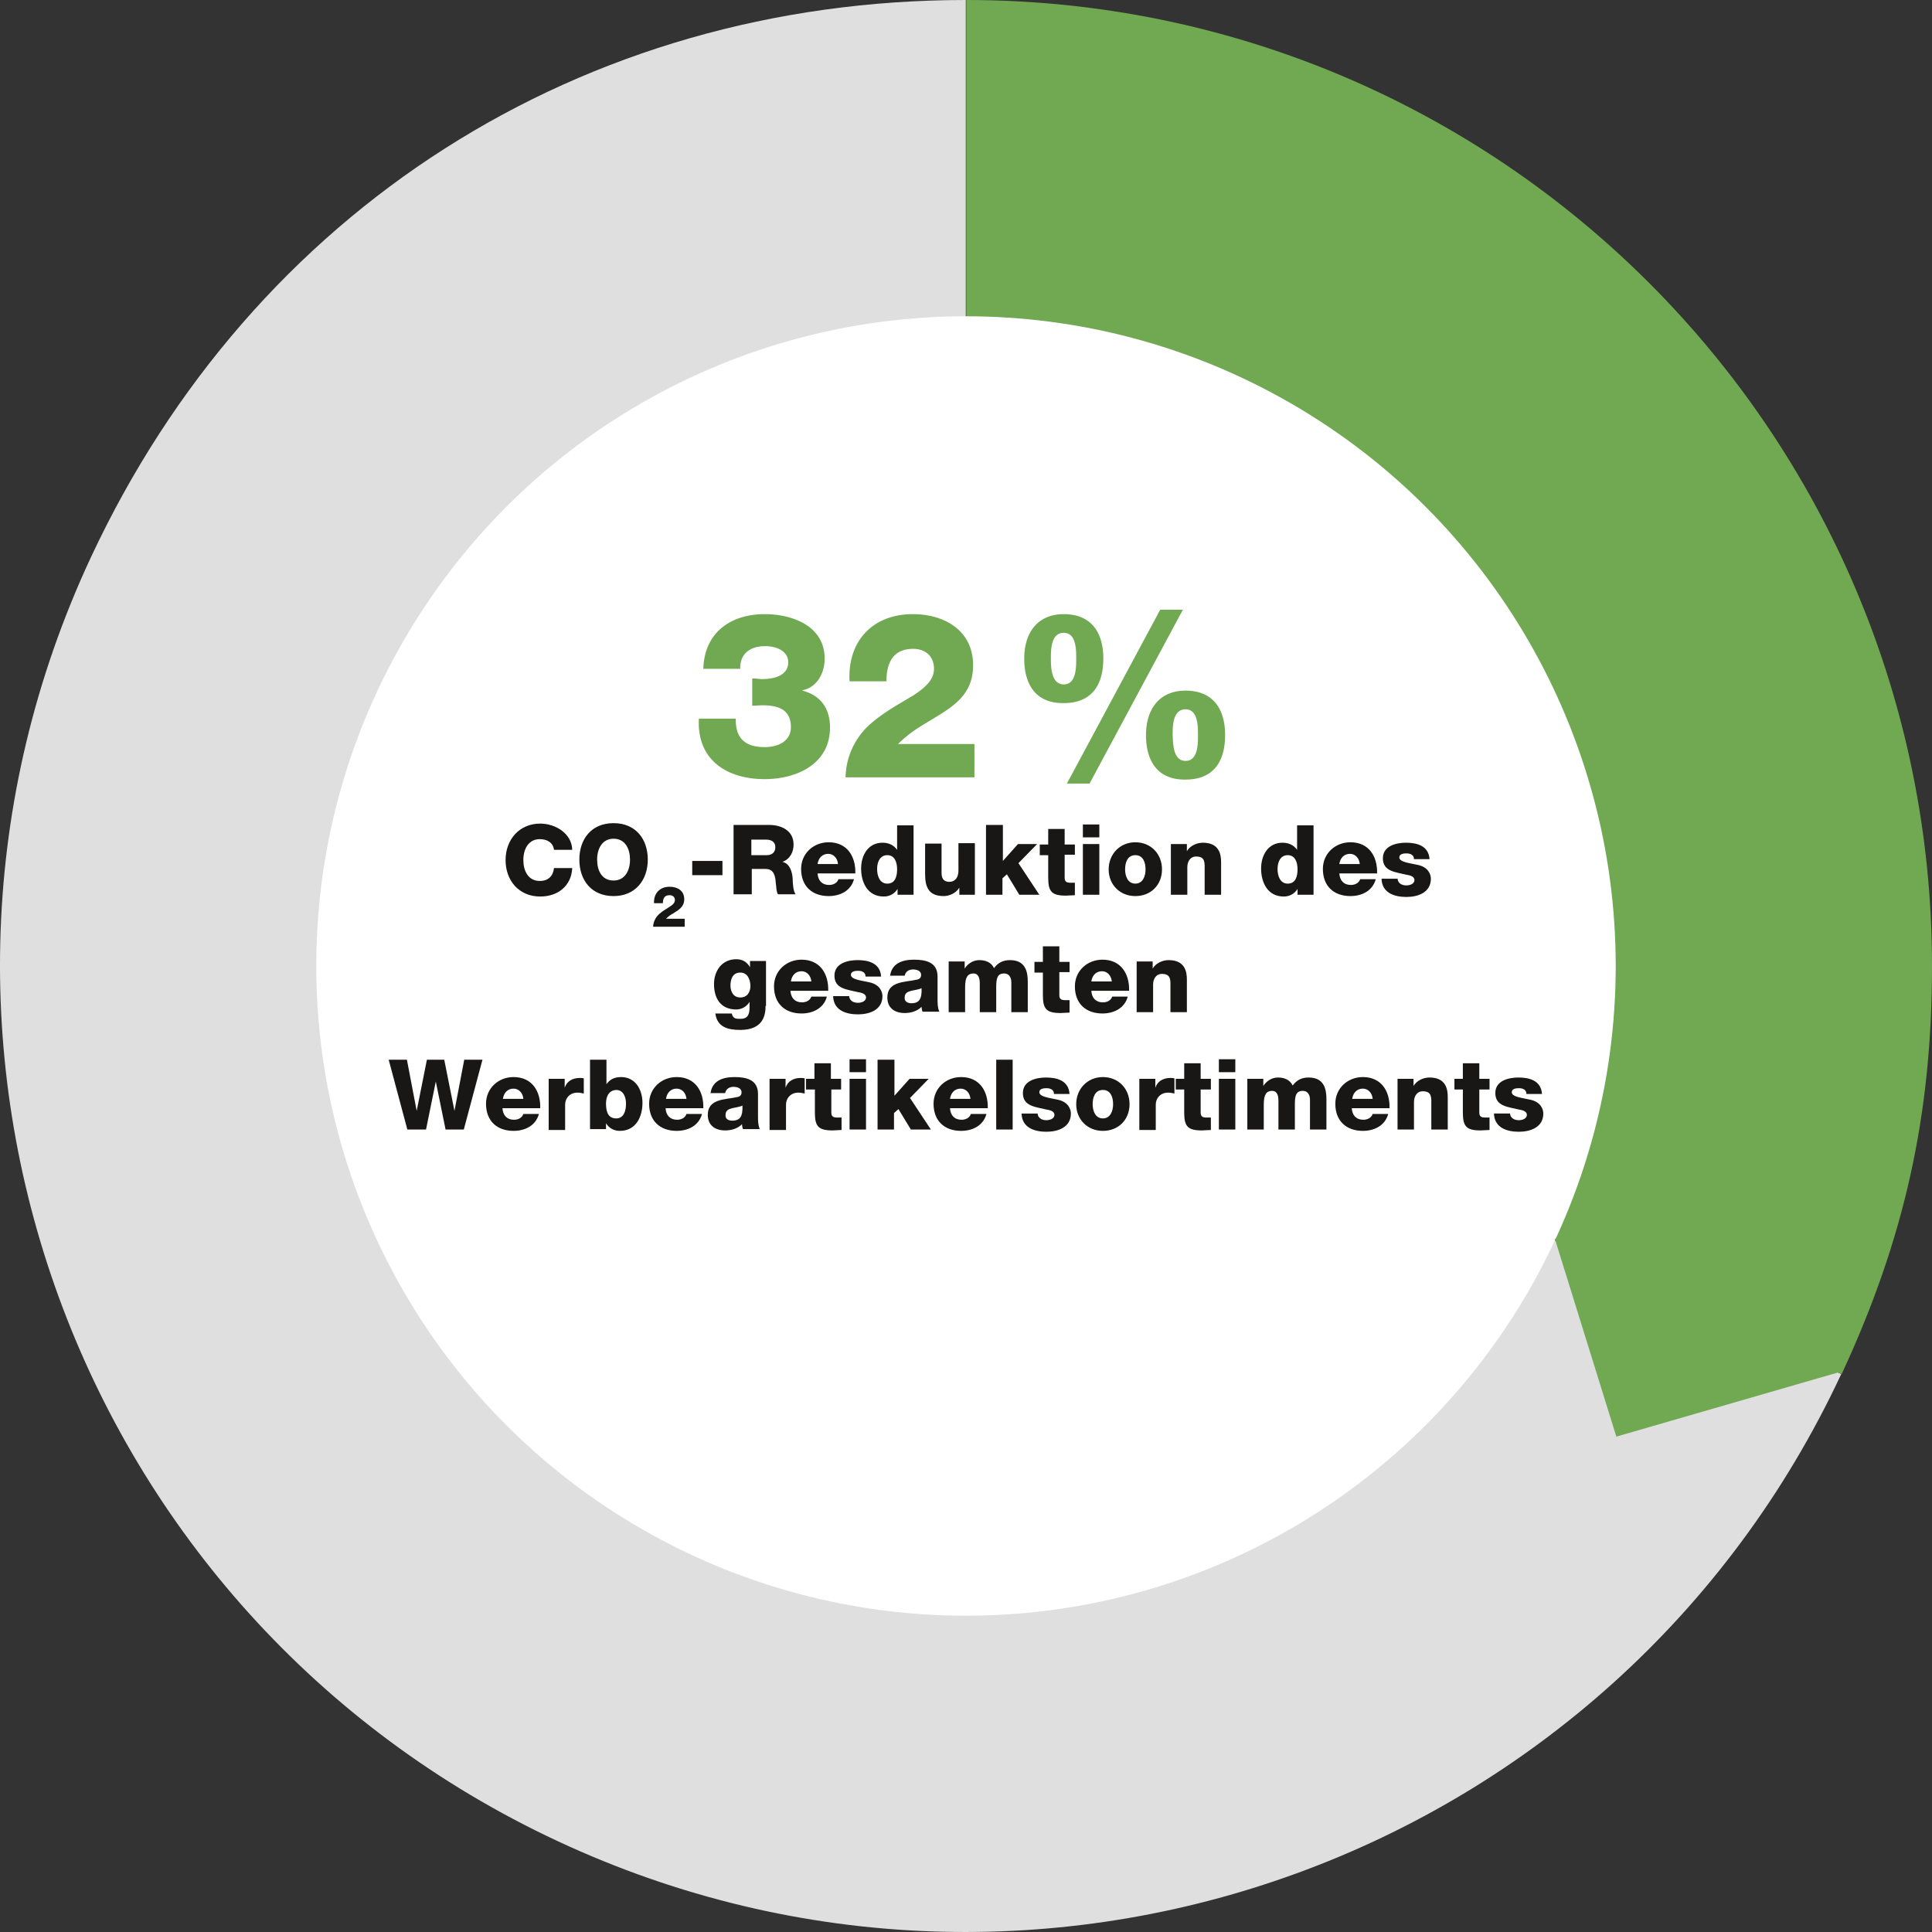
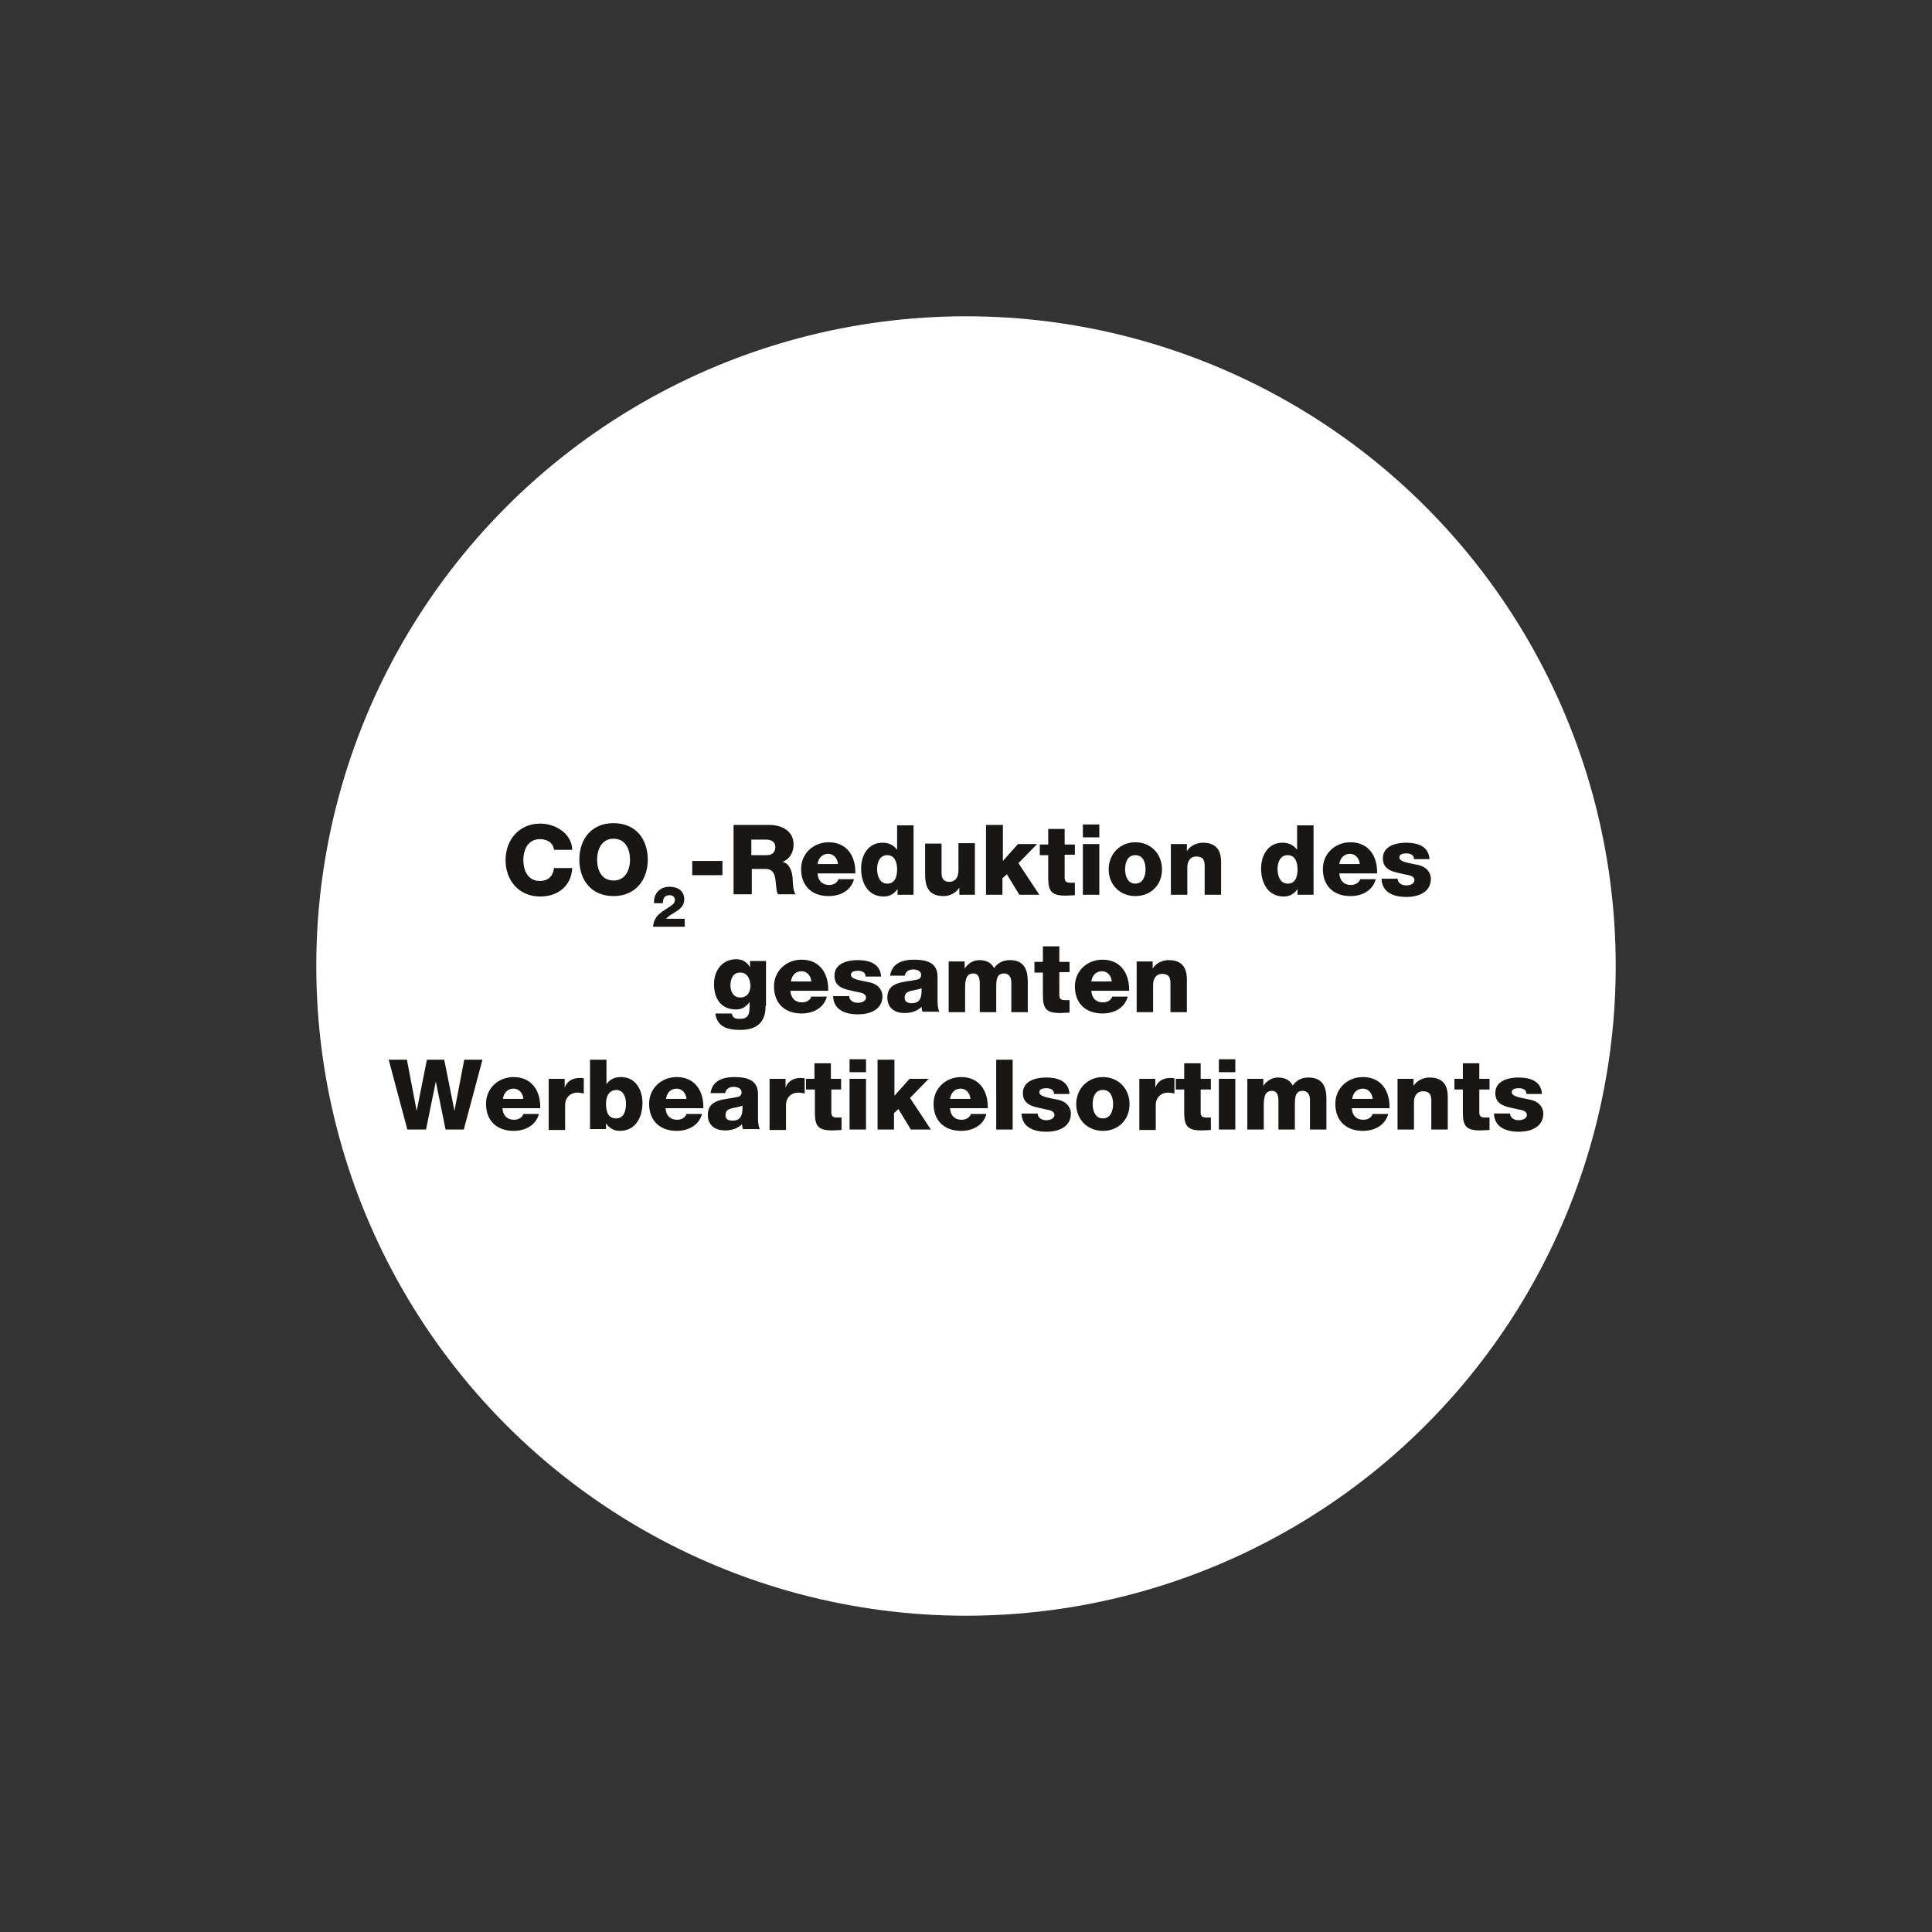
<svg xmlns="http://www.w3.org/2000/svg" width="507" height="507" viewBox="0 0 507 507">
  <rect x="0" y="0" width="507" height="507" fill="#333333" stroke="none" />
  <g fill="none">
-     <path fill="#DFDFDF" d="m253.565 253.503 229.62 107.076C424 487.389 273.294 542.386 146.402 483.185 19.508 423.984-35.358 273.237 23.827 146.31 66.437 54.998 152.705 0 253.448 0v253.503h.117z" />
-     <path fill="#70A952" d="M253.565 253.503V0C393.532 0 507 113.498 507 253.503c0 39.234-7.238 71.579-23.698 107.076L253.565 253.503z" />
    <circle cx="253.5" cy="253.5" r="170.5" fill="#FFF" />
-     <path fill="#70A952" d="m408 325 16.163 52L483 359.976zM197.285 178.088c.933-.117 1.866.116 2.683.116 3.032 0 6.88-.816 6.88-4.434 0-2.684-2.682-4.201-6.064-4.201-4.199 0-6.648 2.217-6.531 5.951h-9.68c.233-9.452 7.114-14.353 16.094-14.353 7.348 0 15.745 3.15 15.745 11.67 0 3.734-1.982 7.585-5.831 8.285v.117c4.898 1.283 7.23 4.784 7.23 9.685 0 9.57-8.746 13.537-17.144 13.537-9.913 0-17.844-5.018-17.26-15.87h9.68c-.117 5.017 2.332 7.468 7.58 7.468 3.5 0 6.881-1.517 6.881-5.252 0-4.667-3.382-5.718-7.464-5.718-.933 0-1.866.117-2.682.117v-7.118h-.117zm24.609 25.906a19.123 19.123 0 0 1 6.648-14.12c3.615-3.15 7.814-5.368 11.08-7.352 3.265-2.1 5.48-4.2 5.48-7.002 0-3.267-2.215-5.25-5.48-5.25-5.482 0-6.998 3.967-6.998 8.518h-9.68c-.584-10.503 6.064-17.621 16.56-17.621 8.398 0 15.862 4.318 15.862 13.42 0 8.169-5.831 11.203-12.013 14.937-3.265 1.984-4.898 3.034-7.697 5.718h20.06v8.752h-33.822zm57.264-42.827c7.115 0 10.38 4.668 10.38 11.67 0 6.768-2.916 11.669-10.38 11.669-7.347.117-10.38-4.901-10.38-11.67 0-6.651 3.383-11.669 10.38-11.669zm0 18.438c3.266 0 3.266-4.435 3.266-6.769 0-2.333 0-6.768-3.266-6.768-3.382 0-3.382 4.435-3.382 6.768 0 2.334.117 6.769 3.382 6.769zm.817 26.023L304.467 160h5.948l-24.492 45.628h-5.948zm31.14-24.39c7.114 0 10.38 4.668 10.38 11.67 0 6.768-2.916 11.67-10.38 11.67-7.348.116-10.38-4.902-10.38-11.67 0-6.652 3.382-11.67 10.38-11.67zm0 18.438c3.265 0 3.265-4.434 3.265-6.768 0-2.334 0-6.768-3.266-6.768-3.382 0-3.382 4.434-3.382 6.768.117 2.334.117 6.768 3.382 6.768z" />
    <path fill="#181716" d="M145.386 223.015c-.234-1.867-1.75-2.8-3.732-2.8-3.033 0-4.316 2.684-4.316 5.484 0 2.684 1.167 5.485 4.316 5.485 2.216 0 3.498-1.284 3.732-3.384h4.781c-.233 4.668-3.732 7.468-8.397 7.468-5.598 0-9.097-4.2-9.097-9.569 0-5.368 3.616-9.569 9.097-9.569 3.966 0 8.28 2.568 8.397 6.885h-4.781zm15.628-7.001c5.831 0 8.98 4.2 8.98 9.569 0 5.368-3.265 9.569-8.98 9.569-5.832 0-8.98-4.201-8.98-9.57 0-5.367 3.148-9.568 8.98-9.568zm0 15.053c3.032 0 4.315-2.684 4.315-5.484 0-2.684-1.166-5.485-4.315-5.485-3.032 0-4.315 2.684-4.315 5.485 0 2.8 1.166 5.484 4.315 5.484zm10.38 12.253c0-1.283.583-2.567 1.633-3.5.933-.817 1.866-1.284 2.682-1.868.816-.466 1.4-1.05 1.4-1.75 0-.817-.584-1.284-1.4-1.284-1.4 0-1.75.934-1.75 2.1h-2.332c-.117-2.567 1.516-4.317 4.082-4.317 2.1 0 3.849 1.05 3.849 3.267 0 1.984-1.4 2.801-2.916 3.735-.816.467-1.166.7-1.866 1.4h4.898v2.1h-8.28v.117zm10.263-13.653v-3.734h7.93v3.734zm10.846-13.187h9.33c3.266 0 6.415 1.517 6.415 5.135 0 1.984-.933 3.85-2.915 4.551 1.982.467 2.565 2.684 2.682 4.435 0 .816.117 3.5.816 4.084h-4.665c-.466-.584-.466-2.45-.583-2.918-.116-1.867-.466-3.734-2.682-3.734h-3.616v6.652h-4.782V216.48zm4.782 7.936h3.966c1.4 0 2.216-.817 2.216-2.1 0-1.401-1.05-1.985-2.45-1.985h-3.848v4.085h.116zm17.261 4.784c.117 1.867 1.166 3.034 3.033 3.034 1.05 0 2.099-.467 2.449-1.517h4.082c-.817 3.034-3.616 4.435-6.648 4.435-4.315 0-7.231-2.568-7.231-7.119 0-4.084 3.266-7.001 7.23-7.001 4.783 0 7.115 3.617 6.999 8.168h-9.914zm5.365-2.45c-.117-1.517-1.166-2.684-2.566-2.684-1.516 0-2.566 1.05-2.799 2.684h5.365zm19.827 8.052h-4.199v-1.518c-.816 1.284-2.099 1.984-3.615 1.984-4.199 0-5.948-3.617-5.948-7.351 0-3.501 1.866-6.769 5.598-6.769 1.633 0 2.916.584 3.849 1.867v-6.418h4.315v18.205zm-9.564-6.769c0 1.867.7 3.851 2.683 3.851 2.1 0 2.566-1.984 2.566-3.734 0-1.984-.7-3.734-2.566-3.734-1.983 0-2.683 1.867-2.683 3.617zm25.776 6.769h-4.2v-1.868c-.816 1.4-2.565 2.218-4.081 2.218-3.85 0-4.899-2.218-4.899-5.718v-8.052h4.315v7.701c0 1.75.817 2.334 2.1 2.334.933 0 2.332-.583 2.332-3.034v-7.118h4.316v13.537h.116zm2.915-18.322h4.315v9.453l3.965-4.435h5.016l-4.899 5.018 5.482 8.286h-5.249l-3.265-5.368-1.166 1.05v4.318h-4.316V216.48zm23.209 7.819h-2.683v6.068c0 1.05.584 1.284 1.517 1.284h1.166v3.267c-.816 0-1.633.117-2.333.117-3.732 0-4.665-1.05-4.665-4.668v-5.951h-2.216v-2.801h2.216v-4.084h4.315v4.084h2.683v2.684zm6.414-4.551h-4.315v-3.384h4.315v3.384zm-4.315 1.75h4.315v13.304h-4.315v-13.304zm13.762-.466c4.082 0 6.998 3.034 6.998 7.118 0 4.084-2.916 7.002-6.998 7.002-4.082 0-6.997-3.034-6.997-7.002s2.915-7.118 6.997-7.118zm0 10.852c1.983 0 2.683-1.984 2.683-3.734s-.583-3.734-2.683-3.734c-2.099 0-2.682 1.983-2.682 3.734 0 1.75.7 3.734 2.682 3.734zm9.331-10.386h4.198v1.867c.817-1.4 2.566-2.217 4.199-2.217 4.432 0 4.782 3.268 4.782 5.135v8.519h-4.316v-6.419c0-1.867.234-3.617-2.216-3.617-1.632 0-2.332 1.4-2.332 2.8v7.236h-4.315v-13.304zm37.437 13.304h-4.198v-1.518c-.817 1.284-2.1 1.984-3.616 1.984-4.198 0-5.948-3.617-5.948-7.351 0-3.501 1.866-6.769 5.598-6.769 1.633 0 2.916.584 3.849 1.867v-6.418h4.315v18.205zm-9.447-6.769c0 1.867.7 3.851 2.683 3.851 2.1 0 2.566-1.984 2.566-3.734 0-1.984-.7-3.734-2.566-3.734-1.983 0-2.683 1.867-2.683 3.617zm16.212 1.167c.116 1.867 1.166 3.034 3.032 3.034 1.05 0 2.1-.467 2.45-1.517h4.081c-.816 3.034-3.615 4.435-6.648 4.435-4.315 0-7.23-2.568-7.23-7.119 0-4.084 3.265-7.001 7.23-7.001 4.782 0 7.115 3.617 6.998 8.168h-9.913zm5.365-2.45c-.117-1.517-1.167-2.684-2.566-2.684-1.516 0-2.566 1.05-2.8 2.684h5.366zm9.913 3.617c0 .7.233 1.167.7 1.517.466.35 1.05.467 1.633.467.816 0 2.099-.35 2.099-1.4 0-1.05-1.4-1.284-2.1-1.4-2.799-.7-6.18-.818-6.18-4.318 0-3.268 3.498-4.085 6.064-4.085 2.916 0 5.948.817 6.181 4.318h-4.082c0-.584-.233-.934-.583-1.167-.35-.233-.816-.35-1.4-.35-.7 0-1.866.117-1.866 1.05 0 1.284 2.916 1.517 4.899 1.984 2.682.583 3.382 2.45 3.382 3.618 0 3.617-3.382 4.784-6.414 4.784-3.15 0-6.415-1.05-6.532-4.784h4.199v-.234zM200.9 263.975c0 2.218-.466 6.302-6.647 6.302-3.15 0-6.065-.7-6.531-4.318h4.315c.117.584.35.934.7 1.167.35.233.933.233 1.633.233 2.099 0 2.332-1.517 2.332-3.15v-1.284c-.816 1.284-2.1 1.984-3.499 1.984-4.082 0-5.831-2.918-5.831-6.652 0-3.5 2.1-6.535 5.831-6.535 1.633 0 2.8.7 3.616 2.1v-1.633h4.198v11.786h-.116zm-6.647-8.752c-1.983 0-2.566 1.75-2.566 3.384 0 1.517.7 3.151 2.566 3.151 1.866 0 2.682-1.4 2.682-3.15-.116-1.751-.816-3.385-2.682-3.385zm13.179 4.785c.116 1.867 1.166 3.034 3.032 3.034 1.05 0 2.1-.467 2.45-1.517h4.081c-.816 3.034-3.615 4.434-6.647 4.434-4.316 0-7.231-2.567-7.231-7.118 0-4.085 3.265-7.002 7.23-7.002 4.782 0 7.115 3.618 6.998 8.169h-9.913zm5.481-2.45c-.116-1.518-1.166-2.685-2.565-2.685-1.517 0-2.566 1.05-2.8 2.684h5.365zm9.914 3.617c0 .7.233 1.167.7 1.517.466.35 1.05.466 1.632.466.817 0 2.1-.35 2.1-1.4 0-1.05-1.4-1.284-2.1-1.4-2.799-.7-6.18-.817-6.18-4.318 0-3.267 3.498-4.084 6.064-4.084 2.915 0 5.948.817 6.181 4.317h-4.082c0-.583-.233-.933-.583-1.167-.35-.233-.817-.35-1.4-.35-.7 0-1.866.117-1.866 1.05 0 1.284 2.916 1.518 4.899 1.984 2.682.584 3.382 2.451 3.382 3.618 0 3.618-3.382 4.785-6.415 4.785-3.149 0-6.414-1.05-6.53-4.785h4.198v-.233zm10.73-4.785c.116-1.75.933-2.917 2.099-3.617 1.166-.7 2.682-.934 4.199-.934 3.148 0 6.18.7 6.18 4.434v5.835c0 1.167 0 2.334.467 3.384h-4.432c-.116-.466-.233-.817-.233-1.283-1.166 1.167-2.799 1.633-4.432 1.633-2.566 0-4.548-1.283-4.548-4.084 0-4.318 4.665-3.968 7.697-4.668.7-.116 1.167-.466 1.167-1.283 0-1.05-1.167-1.4-2.1-1.4-1.166 0-1.982.583-2.216 1.633h-3.848v.35zm5.598 6.885c2.099 0 2.799-1.167 2.682-3.968-.583.35-1.75.467-2.682.7-.933.234-1.75.584-1.75 1.751-.116 1.05.817 1.517 1.75 1.517zm9.797-10.969h4.198v1.867c.817-1.284 2.216-2.217 3.849-2.217s3.149.583 3.849 2.1c1.05-1.4 2.332-2.1 4.198-2.1 4.199 0 4.665 3.267 4.665 5.718v7.935h-4.315v-7.819c0-1.4-.7-2.333-1.866-2.333-1.866 0-2.1 1.4-2.1 3.617v6.535h-4.315v-7.585c0-1.517-.466-2.567-1.632-2.567-1.516 0-2.216.933-2.216 3.617v6.535h-4.315v-13.303zm31.722 2.8h-2.682v6.069c0 1.05.583 1.283 1.516 1.283h1.166v3.268c-.816 0-1.632.116-2.332.116-3.732 0-4.665-1.05-4.665-4.667v-5.952h-2.216v-2.8h2.216v-4.085h4.315v4.084h2.682v2.684zm5.716 4.902c.116 1.867 1.165 3.034 3.031 3.034 1.05 0 2.1-.467 2.45-1.517h4.082c-.817 3.034-3.616 4.434-6.648 4.434-4.315 0-7.231-2.567-7.231-7.118 0-4.085 3.265-7.002 7.23-7.002 4.783 0 7.115 3.618 6.999 8.169h-9.914zm5.364-2.45c-.117-1.518-1.166-2.685-2.566-2.685-1.516 0-2.566 1.05-2.799 2.684h5.365zm6.531-5.252h4.199v1.867c.816-1.4 2.566-2.217 4.198-2.217 4.432 0 4.782 3.267 4.782 5.134v8.519h-4.315v-6.418c0-1.867.233-3.618-2.216-3.618-1.633 0-2.333 1.4-2.333 2.8v7.236h-4.315v-13.303zM121.71 296.417h-4.782l-2.565-12.604-2.566 12.604h-4.899L102 278.095h4.782l2.566 13.42 2.682-13.42h4.549l2.682 13.42 2.566-13.42h4.782zm10.147-5.602c.116 1.867 1.166 3.034 3.032 3.034 1.05 0 2.1-.467 2.45-1.517h4.081c-.816 3.034-3.615 4.435-6.647 4.435-4.316 0-7.231-2.568-7.231-7.119 0-4.084 3.265-7.001 7.23-7.001 4.782 0 7.115 3.617 6.998 8.168h-9.913zm5.481-2.45c-.116-1.517-1.166-2.684-2.565-2.684-1.517 0-2.566 1.05-2.8 2.684h5.365zm6.648-5.252h4.199v2.334c.583-1.75 2.1-2.567 3.965-2.567.35 0 .7 0 1.05.117v3.967c-.583-.116-1.05-.233-1.633-.233-2.1 0-3.266 1.517-3.266 3.15v6.652h-4.315v-13.42zm10.847-5.018h4.315v6.419c.933-1.284 2.1-1.867 3.849-1.867 3.732 0 5.598 3.267 5.598 6.768 0 3.734-1.75 7.352-5.948 7.352-1.517 0-2.8-.7-3.616-1.984v1.517h-4.198v-18.205zm4.198 11.553c0 2.334.7 3.851 2.683 3.851 1.982 0 2.565-1.984 2.565-3.85 0-1.751-.7-3.618-2.565-3.618-1.167 0-2.683.817-2.683 3.617zm15.629 1.167c.116 1.867 1.166 3.034 3.032 3.034 1.05 0 2.099-.467 2.449-1.517h4.082c-.817 3.034-3.616 4.435-6.648 4.435-4.315 0-7.23-2.568-7.23-7.119 0-4.084 3.265-7.001 7.23-7.001 4.782 0 7.114 3.617 6.998 8.168h-9.914zm5.48-2.45c-.116-1.517-1.165-2.684-2.565-2.684-1.516 0-2.566 1.05-2.799 2.684h5.365zm6.299-1.167c.116-1.75.933-2.918 2.1-3.618 1.165-.7 2.682-.933 4.198-.933 3.149 0 6.181.7 6.181 4.434v5.835c0 1.167 0 2.334.467 3.384h-4.432c-.117-.467-.234-.817-.234-1.284-1.166 1.167-2.799 1.634-4.431 1.634-2.566 0-4.549-1.284-4.549-4.084 0-4.318 4.665-3.968 7.697-4.668.7-.117 1.167-.467 1.167-1.284 0-1.05-1.167-1.4-2.1-1.4-1.166 0-1.982.583-2.215 1.634h-3.85v.35zm5.715 6.885c2.099 0 2.799-1.167 2.682-3.968-.583.35-1.75.467-2.682.7-.933.234-1.75.584-1.75 1.75-.116 1.05.7 1.518 1.75 1.518zm9.796-10.97h4.199v2.334c.583-1.75 2.1-2.567 3.965-2.567.35 0 .7 0 1.05.117v3.967c-.583-.116-1.05-.233-1.633-.233-2.1 0-3.265 1.517-3.265 3.15v6.652h-4.316v-13.42zm18.894 2.801h-2.682v6.068c0 1.05.583 1.284 1.516 1.284h1.166v3.267c-.816 0-1.633.117-2.332.117-3.733 0-4.666-1.05-4.666-4.668v-6.068h-2.332v-2.8h2.216v-4.085h4.315v4.084h2.682v2.801h.117zm6.415-4.551h-4.316v-3.384h4.316v3.384zm-4.316 1.75h4.316v13.304h-4.316v-13.304zm7.465-5.018h4.315v9.453l3.965-4.435h5.015l-4.898 5.018 5.481 8.286h-5.248l-3.265-5.368-1.167 1.05v4.318h-4.315v-18.322zm18.893 12.72c.117 1.867 1.167 3.034 3.033 3.034 1.05 0 2.099-.467 2.449-1.517h4.082c-.817 3.034-3.616 4.435-6.648 4.435-4.315 0-7.23-2.568-7.23-7.119 0-4.084 3.265-7.001 7.23-7.001 4.782 0 7.114 3.617 6.998 8.168H249.3zm5.365-2.45c-.116-1.517-1.166-2.684-2.566-2.684-1.516 0-2.565 1.05-2.799 2.684h5.365zm6.764-10.27h4.316v18.322h-4.315zm10.847 13.887c0 .7.233 1.167.7 1.517.466.35 1.05.467 1.633.467.816 0 2.099-.35 2.099-1.4 0-1.05-1.4-1.284-2.1-1.4-2.798-.7-6.18-.818-6.18-4.318 0-3.268 3.498-4.085 6.064-4.085 2.916 0 5.948.817 6.181 4.318h-4.082c0-.584-.233-.934-.583-1.167-.35-.233-.816-.35-1.4-.35-.7 0-1.865.117-1.865 1.05 0 1.284 2.915 1.517 4.898 1.984 2.682.583 3.382 2.45 3.382 3.618 0 3.617-3.382 4.784-6.414 4.784-3.15 0-6.415-1.05-6.531-4.784h4.198v-.234zm17.144-9.335c4.082 0 6.998 3.034 6.998 7.118 0 4.084-2.916 7.002-6.998 7.002-4.082 0-6.997-3.034-6.997-7.002s2.915-7.118 6.997-7.118zm0 10.852c1.983 0 2.683-1.984 2.683-3.734s-.583-3.734-2.683-3.734c-2.099 0-2.682 1.983-2.682 3.734 0 1.75.7 3.734 2.682 3.734zm9.564-10.386h4.199v2.334c.583-1.75 2.099-2.567 3.965-2.567.35 0 .7 0 1.05.117v3.967c-.584-.116-1.05-.233-1.633-.233-2.1 0-3.266 1.517-3.266 3.15v6.652h-4.315v-13.42zm18.777 2.801h-2.682v6.068c0 1.05.583 1.284 1.516 1.284h1.166v3.267c-.816 0-1.633.117-2.332.117-3.733 0-4.666-1.05-4.666-4.668v-6.068h-2.216v-2.8h2.216v-4.085h4.316v4.084h2.682v2.801zm6.415-4.551h-4.316v-3.384h4.316v3.384zm-4.316 1.75h4.316v13.304h-4.316v-13.304zm7.465 0h4.198v1.867c.817-1.283 2.216-2.217 3.849-2.217s3.149.584 3.849 2.1c1.05-1.4 2.332-2.1 4.198-2.1 4.199 0 4.665 3.268 4.665 5.718v7.936h-4.315v-7.819c0-1.4-.7-2.334-1.866-2.334-1.866 0-2.1 1.4-2.1 3.618v6.535h-4.314v-7.586c0-1.517-.467-2.567-1.633-2.567-1.516 0-2.216.934-2.216 3.618v6.535h-4.315v-13.304zm27.407 7.702c.117 1.867 1.167 3.034 3.033 3.034 1.05 0 2.099-.467 2.449-1.517h4.082c-.817 3.034-3.616 4.435-6.648 4.435-4.315 0-7.231-2.568-7.231-7.119 0-4.084 3.266-7.001 7.231-7.001 4.782 0 7.114 3.617 6.998 8.168h-9.914zm5.482-2.45c-.117-1.517-1.167-2.684-2.566-2.684-1.516 0-2.566 1.05-2.8 2.684h5.366zm6.531-5.252h4.199v1.867c.816-1.4 2.565-2.217 4.198-2.217 4.432 0 4.782 3.268 4.782 5.135v8.519h-4.315v-6.419c0-1.867.233-3.617-2.216-3.617-1.633 0-2.333 1.4-2.333 2.8v7.236h-4.315v-13.304zm24.142 2.801h-2.682v6.068c0 1.05.583 1.284 1.516 1.284h1.166v3.267c-.816 0-1.633.117-2.333.117-3.732 0-4.665-1.05-4.665-4.668v-6.068h-2.216v-2.8h2.216v-4.085h4.316v4.084h2.682v2.801zm5.365 6.068c0 .7.233 1.167.7 1.517.466.35 1.05.467 1.632.467.817 0 2.1-.35 2.1-1.4 0-1.05-1.4-1.284-2.1-1.4-2.799-.7-6.18-.818-6.18-4.318 0-3.268 3.498-4.085 6.064-4.085 2.916 0 5.948.817 6.181 4.318h-4.082c0-.584-.233-.934-.583-1.167-.35-.233-.816-.35-1.4-.35-.7 0-1.866.117-1.866 1.05 0 1.284 2.916 1.517 4.899 1.984 2.682.583 3.382 2.45 3.382 3.618 0 3.617-3.382 4.784-6.415 4.784-3.149 0-6.414-1.05-6.53-4.784h4.198v-.234z" />
  </g>
</svg>